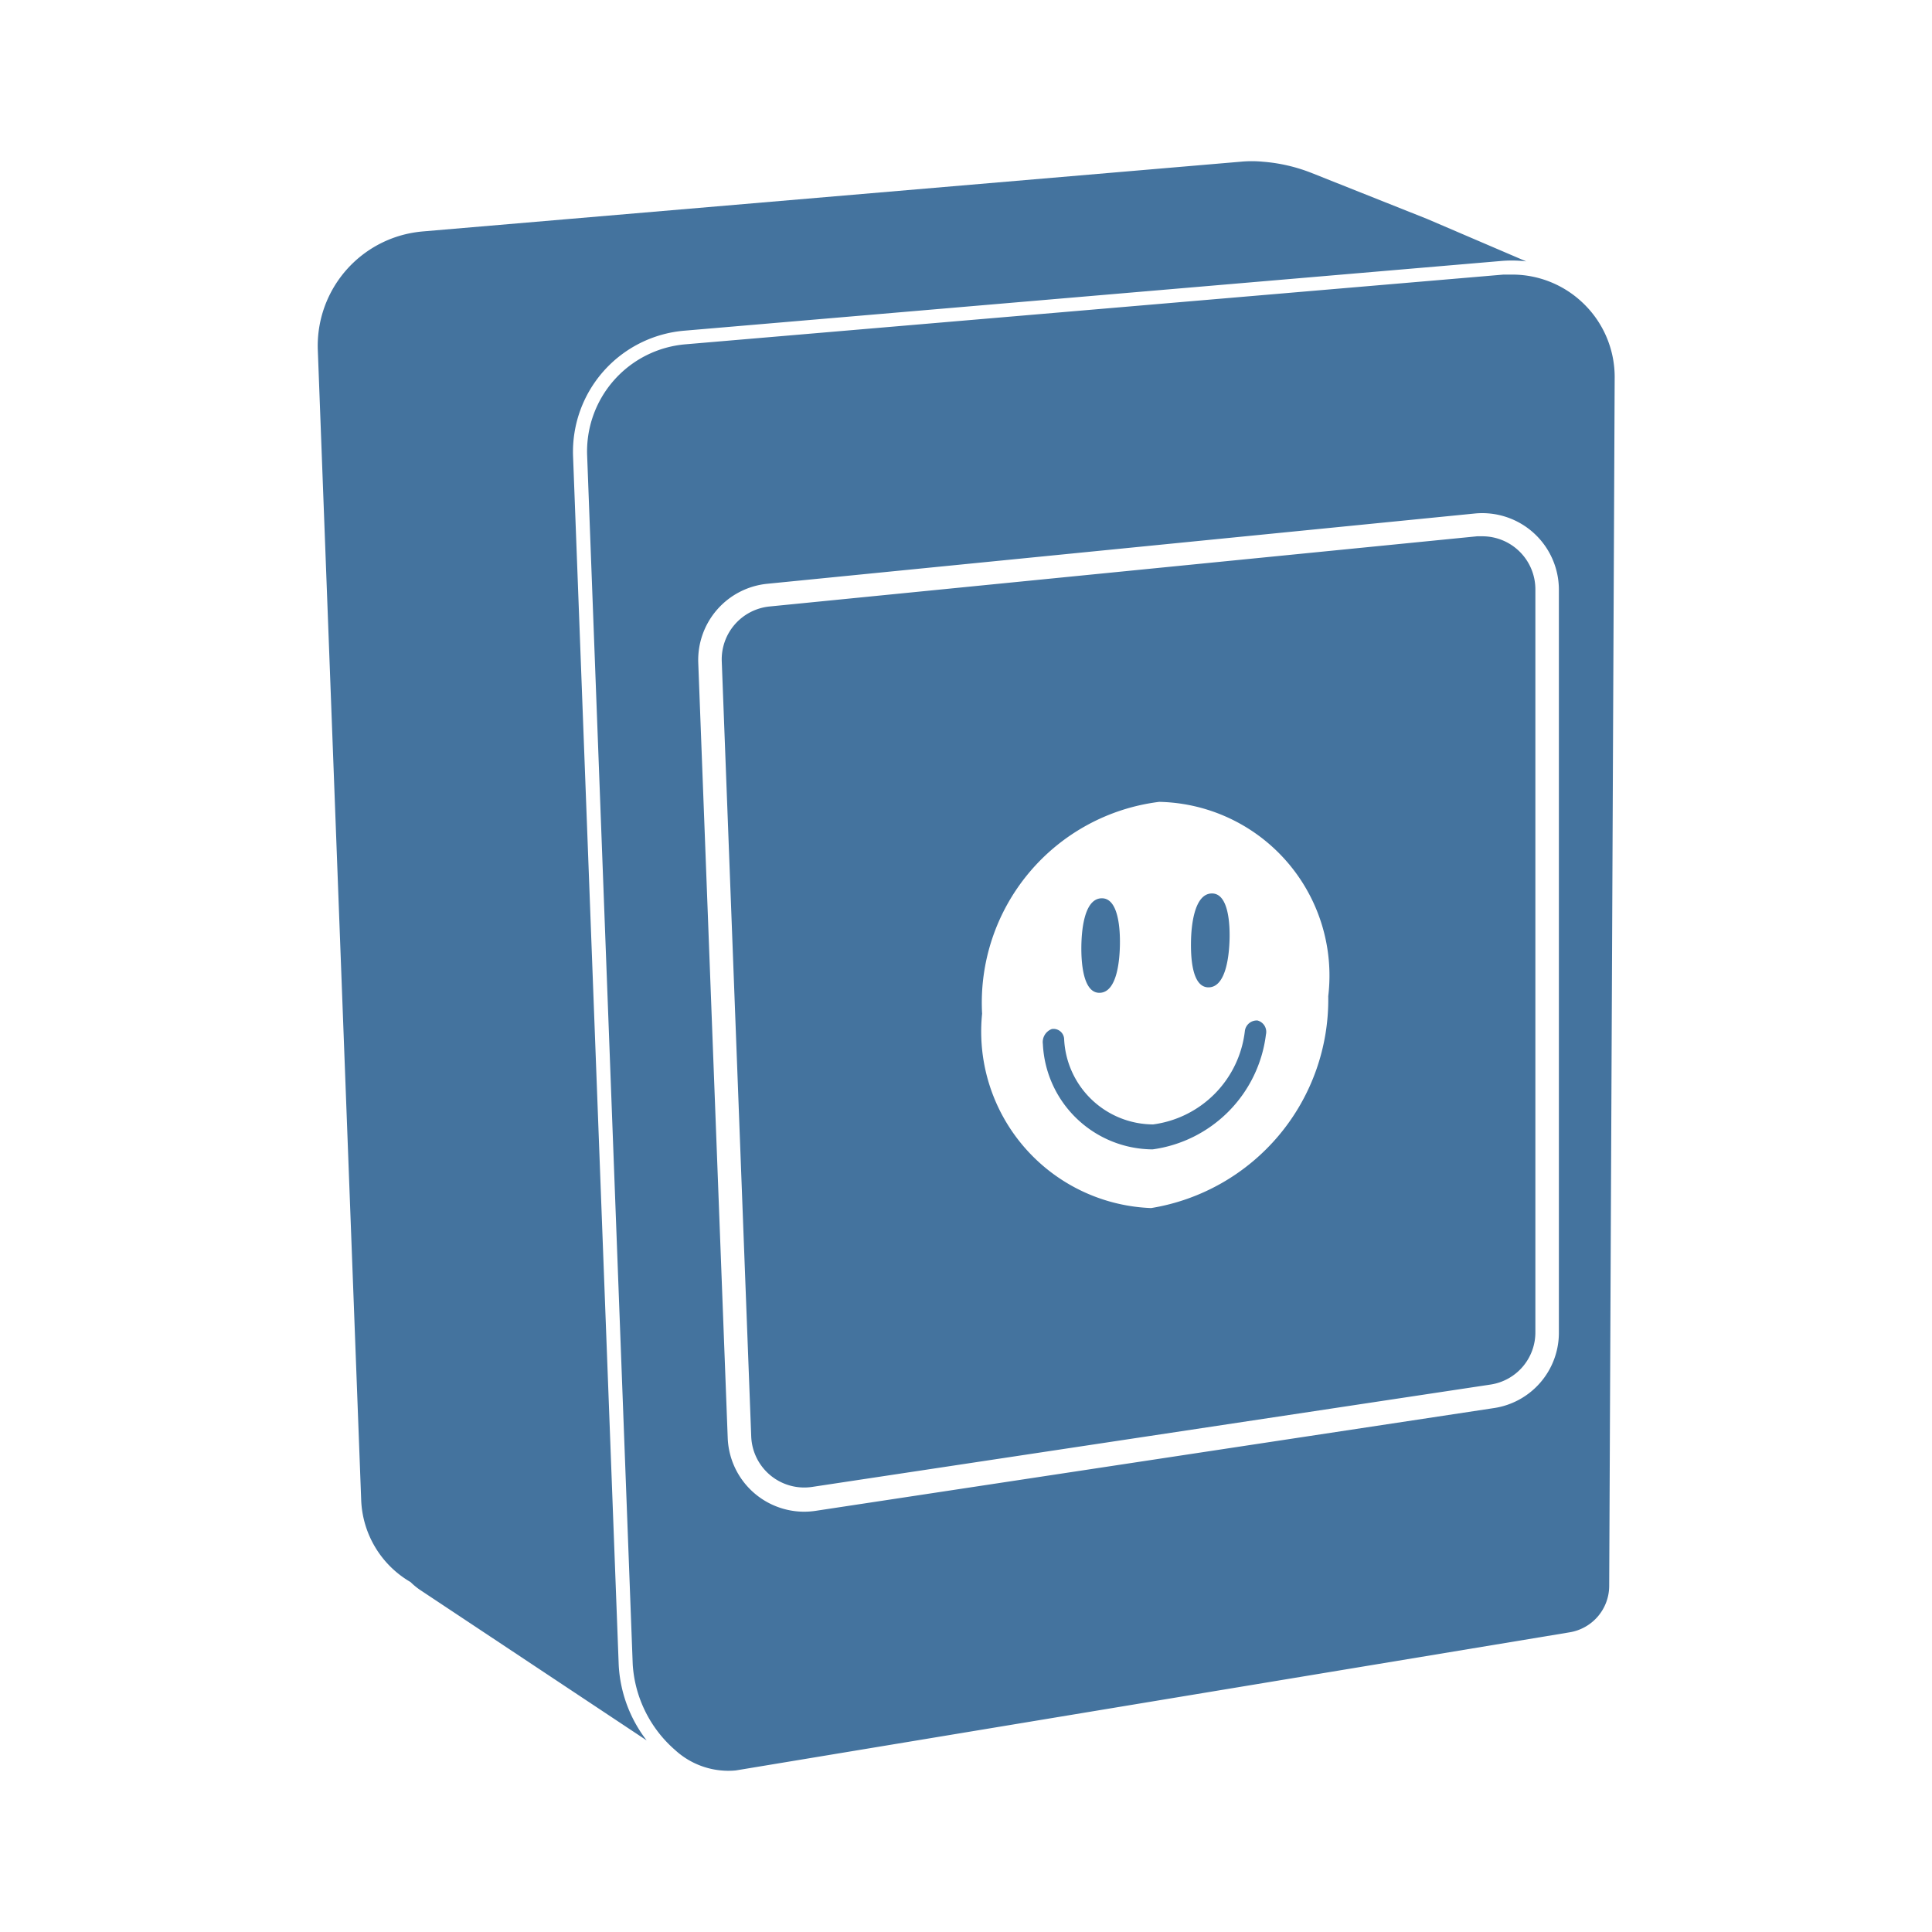
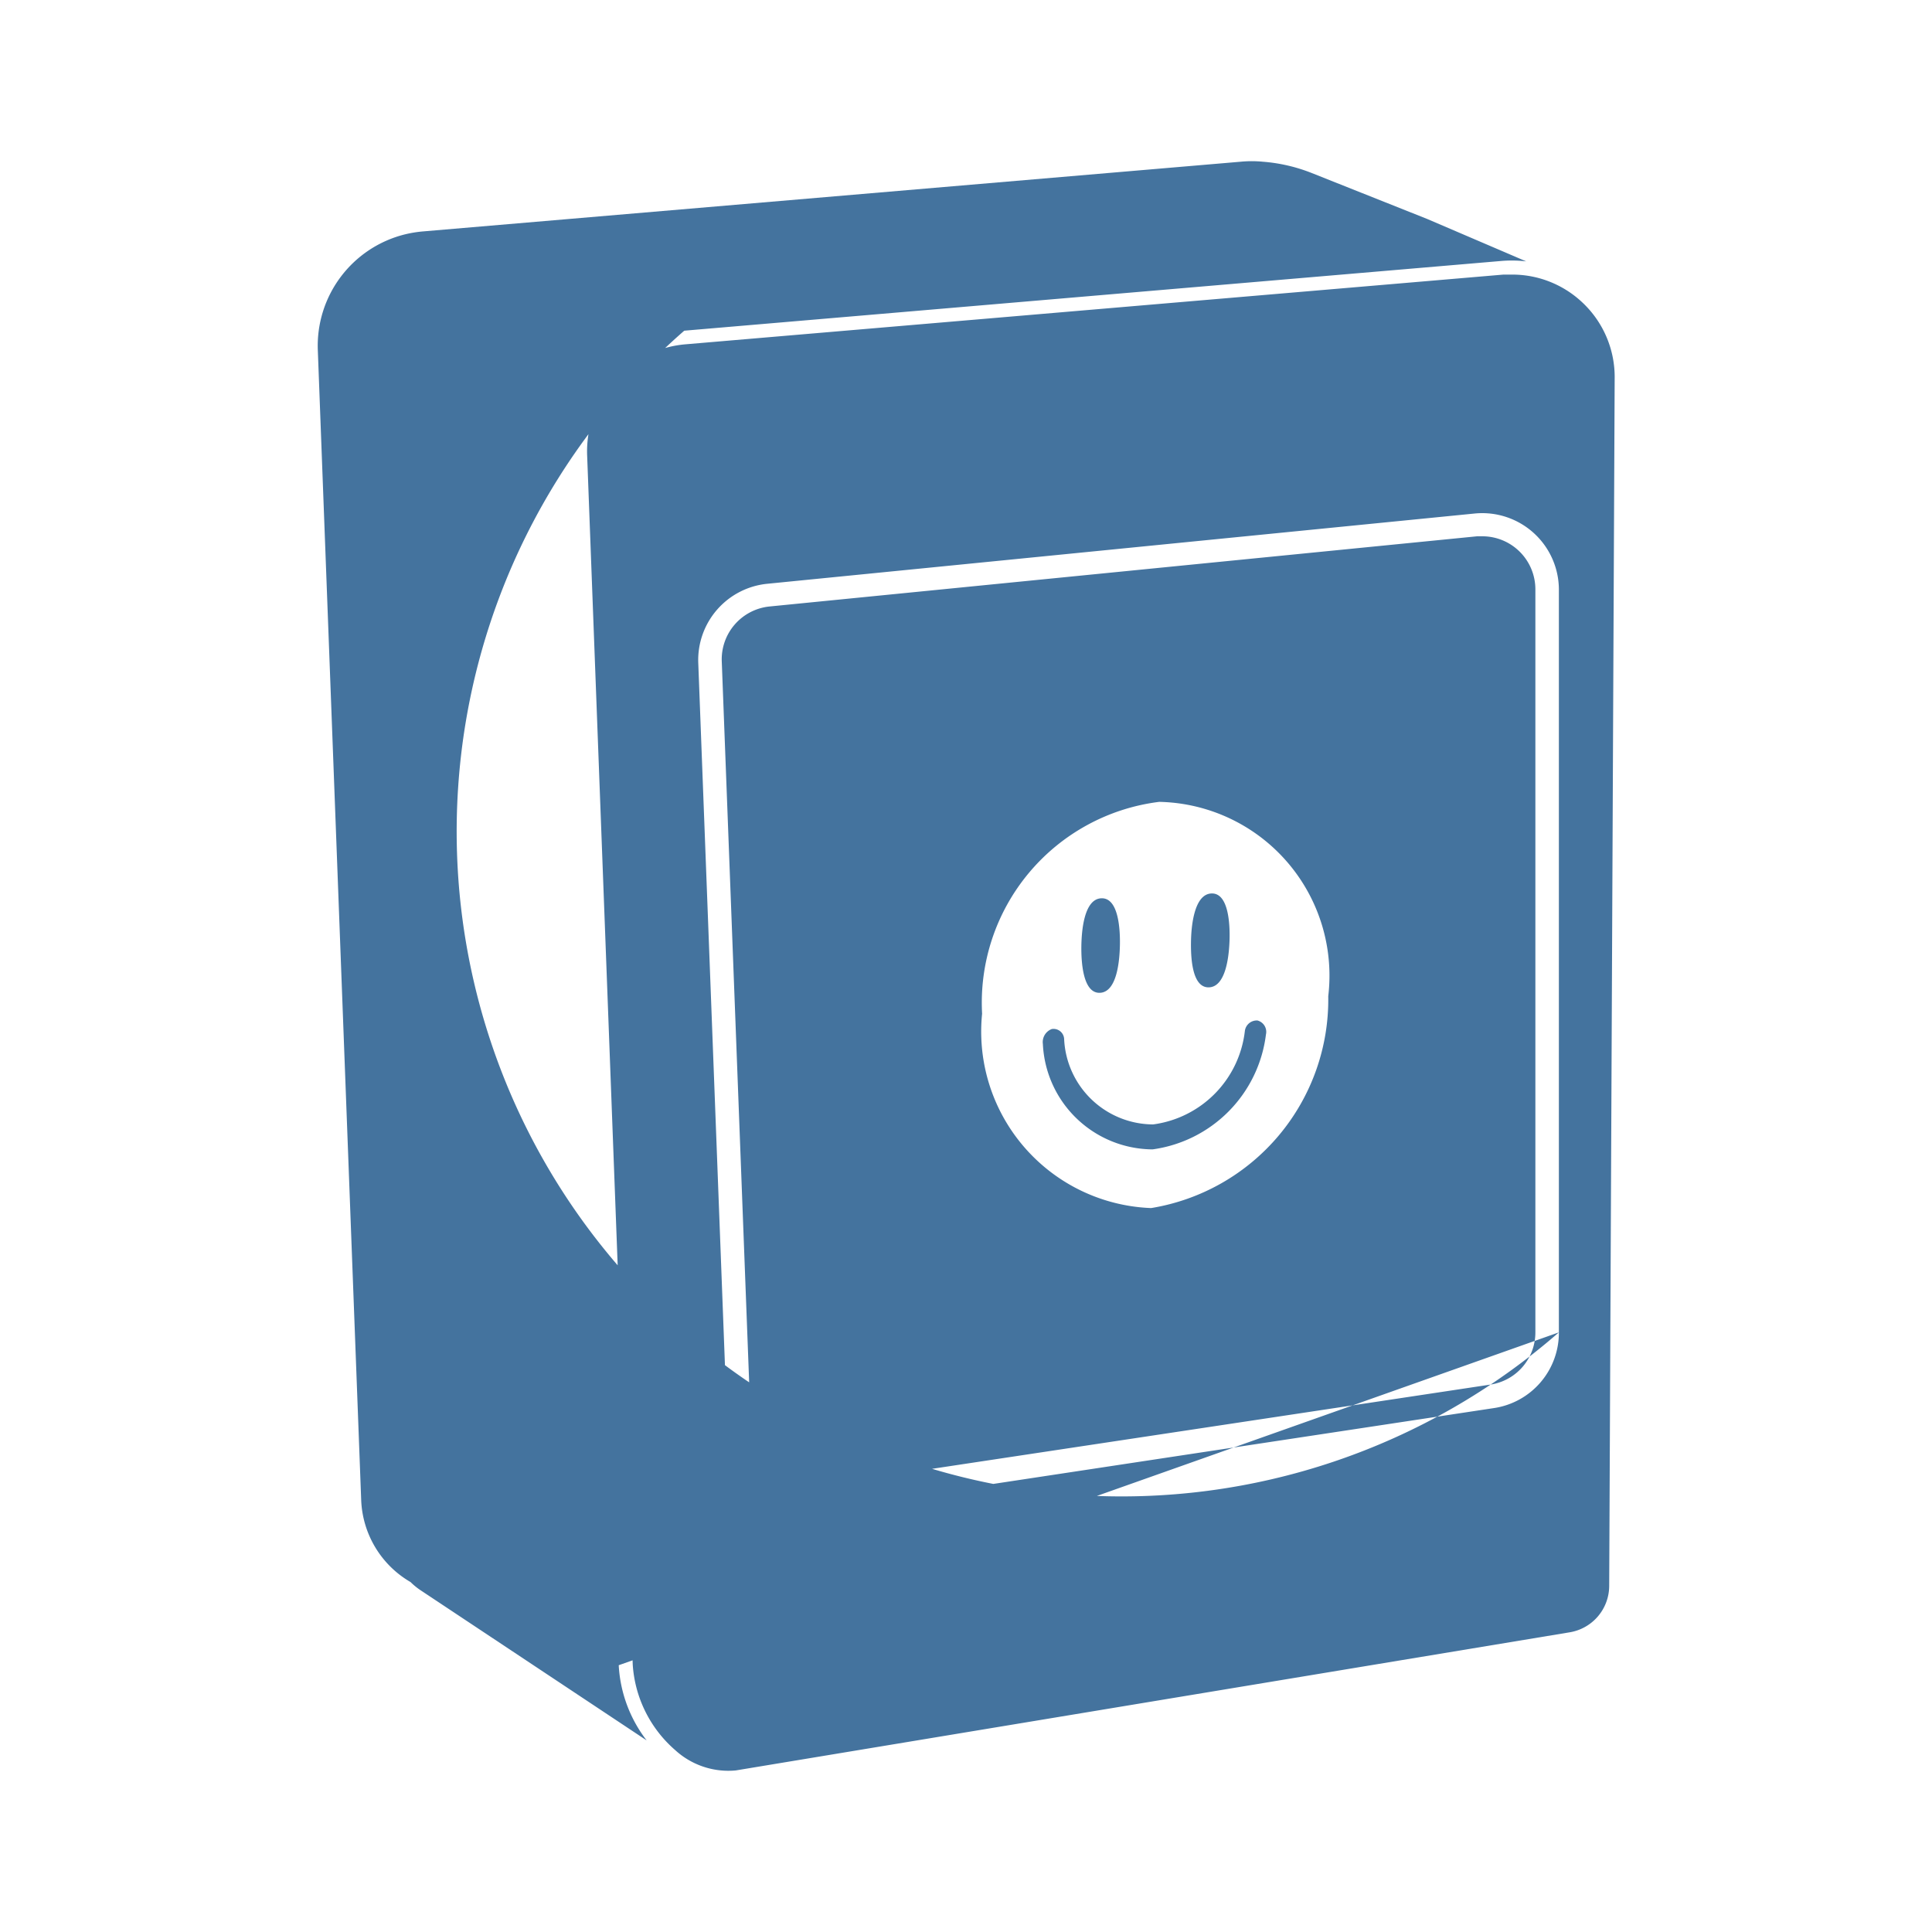
<svg xmlns="http://www.w3.org/2000/svg" width="24px" fill="#44739e" height="24px" viewBox="0 0 24 24" version="1.1">
-   <path d="m 13.665,12.333 c 0.217,-0.011 0.244,-0.421 0.247,-0.6 0.003,-0.179 -0.014,-0.584 -0.232,-0.574 -0.218,0.01 -0.245,0.42 -0.247,0.6 -0.002,0.18 0.016,0.584 0.232,0.574 z m 1.356,-0.068 c 0.216,-0.011 0.248,-0.419 0.253,-0.594 0.005,-0.175 -0.008,-0.582 -0.226,-0.572 -0.218,0.01 -0.25,0.419 -0.253,0.594 -0.003,0.175 0.005,0.583 0.226,0.572 z m 0.6,0.412 a 0.149,0.149 0 0 0 -0.157,0.132 1.323,1.323 0 0 1 -1.14,1.159 1.112,1.112 0 0 1 -1.105,-1.063 0.132,0.132 0 0 0 -0.153,-0.122 0.173,0.173 0 0 0 -0.111,0.187 1.373,1.373 0 0 0 1.363,1.308 1.644,1.644 0 0 0 1.408,-1.427 v 0 a 0.146,0.146 0 0 0 -0.105,-0.174 z m 2.793,-6.015 c -0.022,0 -0.043,0 -0.065,0 L 9.559,7.534 A 0.66,0.66 0 0 0 8.966,8.215 l 0.366,9.63 a 0.659,0.659 0 0 0 0.757,0.626 L 18.513,17.2 v 0 a 0.655,0.655 0 0 0 0.56,-0.652 V 7.321 A 0.659,0.659 0 0 0 18.414,6.662 Z M 16.5,12.375 a 2.624,2.624 0 0 1 -2.2,2.632 2.194,2.194 0 0 1 -2.1,-2.414 2.514,2.514 0 0 1 2.2,-2.632 2.159,2.159 0 0 1 2.1,2.414 z m 3.15,-8.624 a 1.269,1.269 0 0 0 -0.864,-0.34 c -0.036,0 -0.073,0 -0.109,0 L 8.517,4.277 A 1.335,1.335 0 0 0 7.294,5.666 L 7.86,20.677 A 1.537,1.537 0 0 0 8.387,21.74 0.979,0.979 0 0 0 9.14,21.993 L 19.5,20.277 a 0.586,0.586 0 0 0 0.49,-0.576 l 0.068,-15 A 1.27,1.27 0 0 0 19.65,3.751 Z m -0.285,12.8 a 0.946,0.946 0 0 1 -0.809,0.941 l -8.423,1.276 A 0.981,0.981 0 0 1 9.991,18.779 0.952,0.952 0 0 1 9.04,17.864 L 8.674,8.234 A 0.952,0.952 0 0 1 9.53,7.252 l 8.79,-0.873 a 0.952,0.952 0 0 1 1.045,0.947 z M 7.119,5.673 A 1.51,1.51 0 0 1 8.5,4.108 L 18.659,3.241 a 1.53,1.53 0 0 1 0.3,0.006 L 17.729,2.72 16.294,2.149 a 2.079,2.079 0 0 0 -0.606,-0.14 1.421,1.421 0 0 0 -0.277,0 L 5.251,2.875 A 1.482,1.482 0 0 0 5.028,2.912 v 0 A 1.426,1.426 0 0 0 3.948,4.35 l 0.539,14.288 a 1.232,1.232 0 0 0 0.613,1.015 0.831,0.831 0 0 0 0.122,0.1 L 8.033,21.62 A 1.676,1.676 0 0 1 7.686,20.686 Z" />
+   <path d="m 13.665,12.333 c 0.217,-0.011 0.244,-0.421 0.247,-0.6 0.003,-0.179 -0.014,-0.584 -0.232,-0.574 -0.218,0.01 -0.245,0.42 -0.247,0.6 -0.002,0.18 0.016,0.584 0.232,0.574 z m 1.356,-0.068 c 0.216,-0.011 0.248,-0.419 0.253,-0.594 0.005,-0.175 -0.008,-0.582 -0.226,-0.572 -0.218,0.01 -0.25,0.419 -0.253,0.594 -0.003,0.175 0.005,0.583 0.226,0.572 z m 0.6,0.412 a 0.149,0.149 0 0 0 -0.157,0.132 1.323,1.323 0 0 1 -1.14,1.159 1.112,1.112 0 0 1 -1.105,-1.063 0.132,0.132 0 0 0 -0.153,-0.122 0.173,0.173 0 0 0 -0.111,0.187 1.373,1.373 0 0 0 1.363,1.308 1.644,1.644 0 0 0 1.408,-1.427 v 0 a 0.146,0.146 0 0 0 -0.105,-0.174 z m 2.793,-6.015 c -0.022,0 -0.043,0 -0.065,0 L 9.559,7.534 A 0.66,0.66 0 0 0 8.966,8.215 l 0.366,9.63 a 0.659,0.659 0 0 0 0.757,0.626 L 18.513,17.2 v 0 a 0.655,0.655 0 0 0 0.56,-0.652 V 7.321 A 0.659,0.659 0 0 0 18.414,6.662 Z M 16.5,12.375 a 2.624,2.624 0 0 1 -2.2,2.632 2.194,2.194 0 0 1 -2.1,-2.414 2.514,2.514 0 0 1 2.2,-2.632 2.159,2.159 0 0 1 2.1,2.414 z m 3.15,-8.624 a 1.269,1.269 0 0 0 -0.864,-0.34 c -0.036,0 -0.073,0 -0.109,0 L 8.517,4.277 A 1.335,1.335 0 0 0 7.294,5.666 L 7.86,20.677 A 1.537,1.537 0 0 0 8.387,21.74 0.979,0.979 0 0 0 9.14,21.993 L 19.5,20.277 a 0.586,0.586 0 0 0 0.49,-0.576 l 0.068,-15 A 1.27,1.27 0 0 0 19.65,3.751 Z m -0.285,12.8 a 0.946,0.946 0 0 1 -0.809,0.941 l -8.423,1.276 A 0.981,0.981 0 0 1 9.991,18.779 0.952,0.952 0 0 1 9.04,17.864 L 8.674,8.234 A 0.952,0.952 0 0 1 9.53,7.252 l 8.79,-0.873 a 0.952,0.952 0 0 1 1.045,0.947 z A 1.51,1.51 0 0 1 8.5,4.108 L 18.659,3.241 a 1.53,1.53 0 0 1 0.3,0.006 L 17.729,2.72 16.294,2.149 a 2.079,2.079 0 0 0 -0.606,-0.14 1.421,1.421 0 0 0 -0.277,0 L 5.251,2.875 A 1.482,1.482 0 0 0 5.028,2.912 v 0 A 1.426,1.426 0 0 0 3.948,4.35 l 0.539,14.288 a 1.232,1.232 0 0 0 0.613,1.015 0.831,0.831 0 0 0 0.122,0.1 L 8.033,21.62 A 1.676,1.676 0 0 1 7.686,20.686 Z" />
</svg>